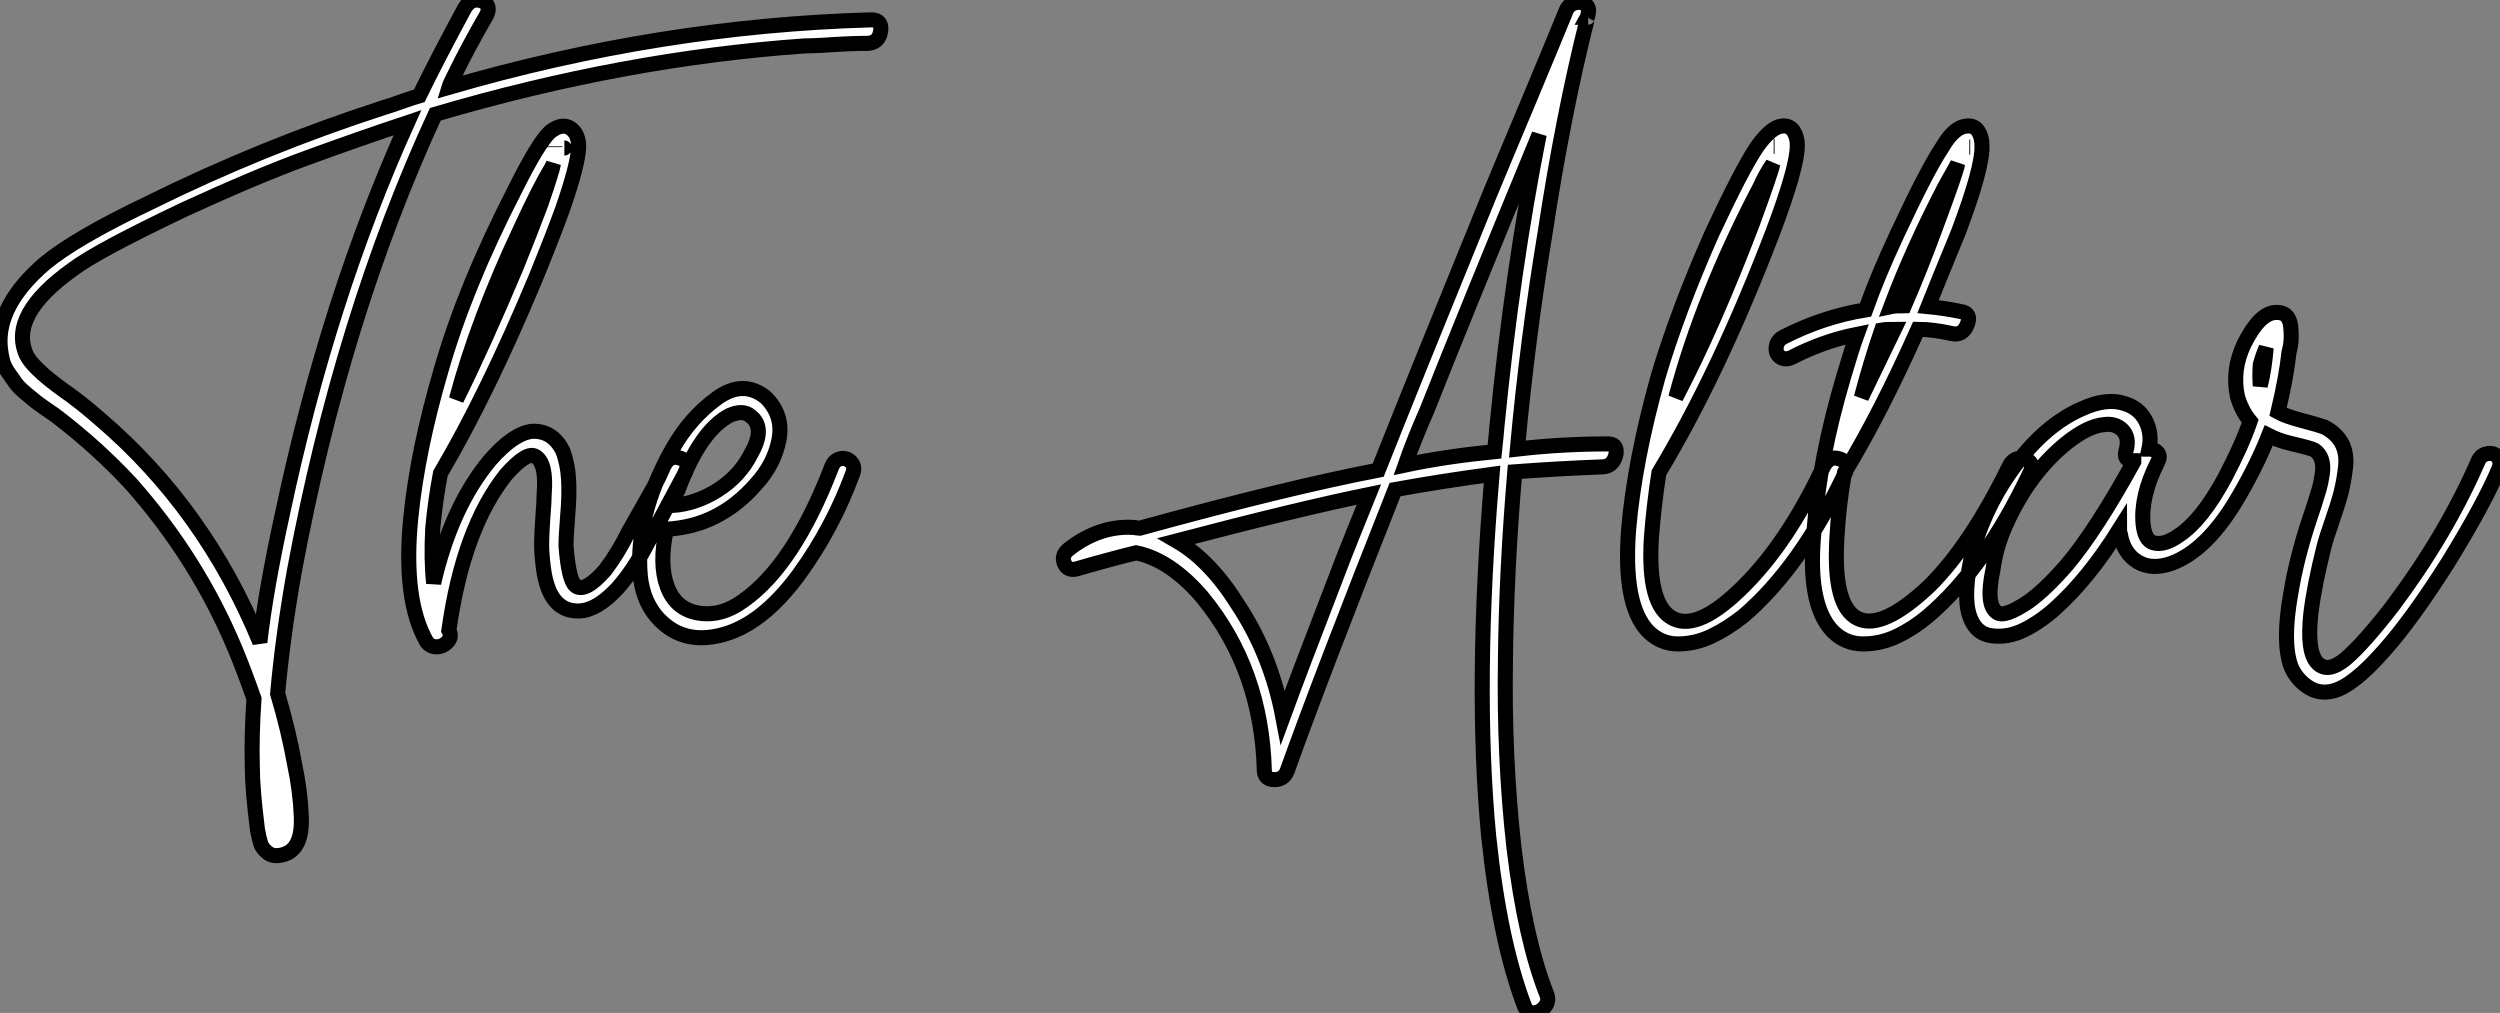
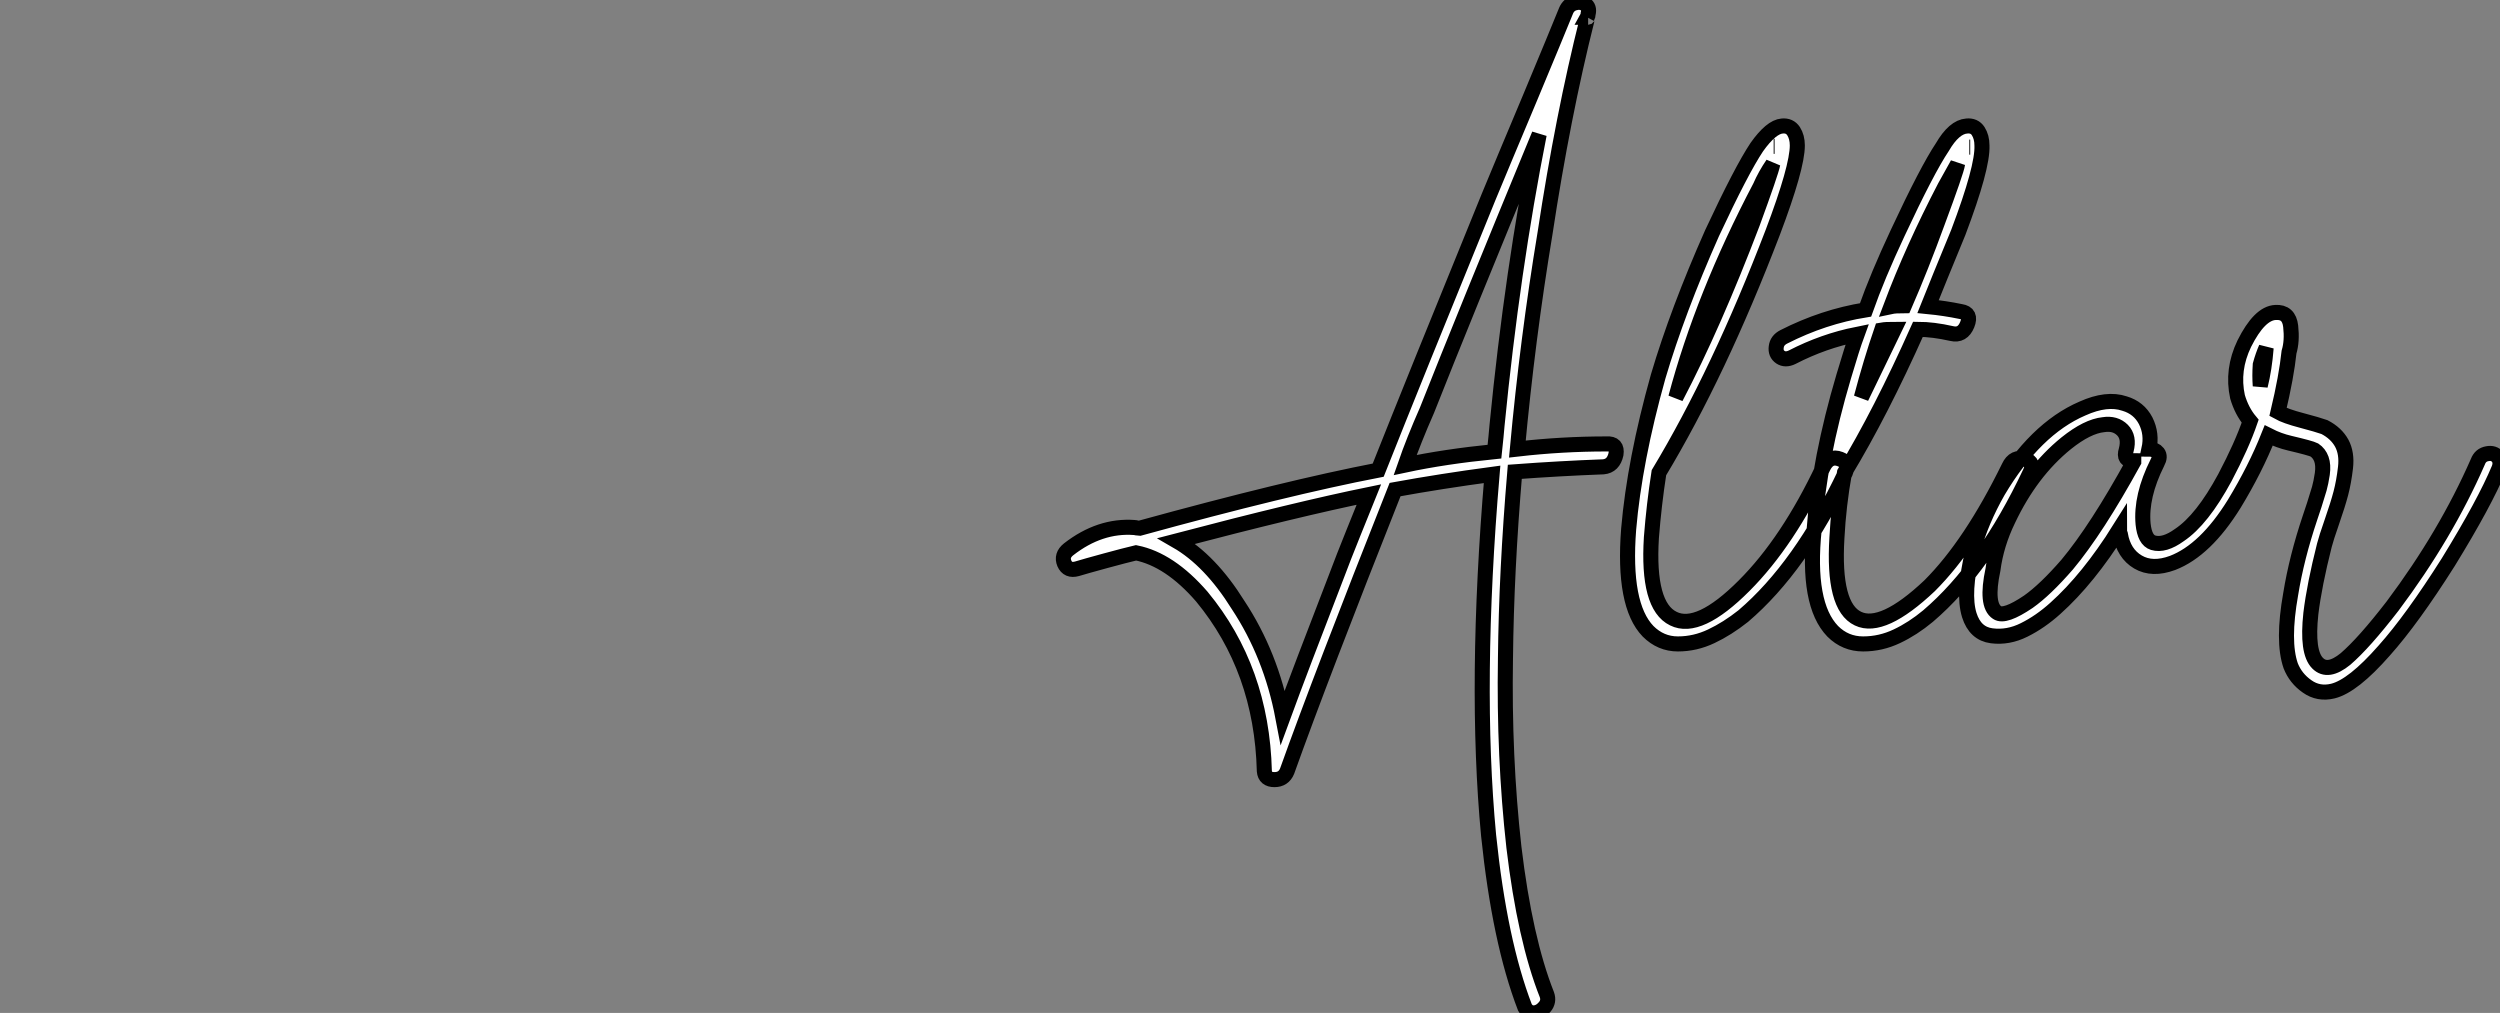
<svg xmlns="http://www.w3.org/2000/svg" viewBox="0.045 -42.418 166.004 67.259">
  <rect x="0.045" y="-42.418" width="166.004" height="67.259" fill="#808080" stroke="none" />
-   <path d="M57.90-41.10L57.90-41.10Q58.63-41.10 58.52-40.35Q58.41-39.59 57.68-39.54L57.68-39.54Q57.06-39.54 56.36-39.51Q55.66-39.48 54.80-39.42Q53.93-39.37 53.48-39.37L53.48-39.37Q41.50-38.53 28.95-34.83L28.95-34.83Q22.74-21.39 19.60-4.54L19.60-4.54Q18.82-0.17 18.48 3.64L18.48 3.64Q19.21 6.10 19.60 8.29L19.60 8.29Q19.99 10.14 20.05 11.76L20.05 11.76Q20.16 14 18.82 14.34L18.82 14.34Q18.20 14.50 17.84 14.22Q17.47 13.94 17.36 13.61Q17.25 13.27 17.14 12.66L17.14 12.66Q16.80 9.97 16.80 8.51L16.80 8.51Q16.74 6.50 16.91 3.98L16.91 3.98Q16.24 2.07 15.68 0.73L15.68 0.73Q13.16-5.32 8.74-10.30L8.74-10.30Q6.55-12.66 3.86-14.73L3.86-14.73Q3.81-14.78 3.19-15.20Q2.58-15.62 2.41-15.76Q2.24-15.90 1.76-16.30Q1.29-16.69 1.09-16.97Q0.90-17.25 0.62-17.64Q0.34-18.03 0.22-18.45Q0.11-18.87 0.06-19.38L0.06-19.38Q-0.17-22.18 3.02-24.92L3.02-24.92Q5.04-26.60 9.86-28.90L9.86-28.90Q17.42-32.65 25.54-35.28L25.54-35.28Q25.93-35.39 26.71-35.67Q27.50-35.95 27.89-36.06L27.89-36.06Q29.06-38.47 30.91-41.89L30.91-41.89Q31.36-42.62 32.09-42.34L32.09-42.34Q32.65-42.06 32.37-41.44L32.37-41.44Q31.14-39.31 30.30-37.58L30.30-37.58Q29.90-36.79 29.85-36.62L29.85-36.62Q43.90-40.71 57.90-41.10ZM18.82-8.40L18.82-8.40Q21.84-22.62 27.10-34.27L27.10-34.27Q23.74-33.15 20.38-31.92L20.38-31.92Q17.02-30.69 12.26-28.50L12.26-28.50Q6.50-25.76 4.87-24.53L4.87-24.53Q0.62-21.50 1.79-18.87L1.79-18.87Q2.18-18.03 4.09-16.63L4.09-16.63Q5.38-15.74 6.72-14.56L6.72-14.56Q13.66-8.62 17.30 0.22L17.30 0.22Q17.70-3.30 18.82-8.40ZM29.29-10.98L29.29-10.98Q28.95-9.18 28.78-7.34L28.78-7.34Q28.67-5.26 28.84-3.70L28.84-3.70Q30.02-8.79 32.59-11.87L32.59-11.87Q34.16-13.66 35.39-13.78L35.39-13.78Q36.74-13.83 37.41-12.49L37.41-12.49Q37.74-11.65 37.80-10.58Q37.86-9.52 37.74-8.18Q37.63-6.83 37.63-6.16L37.63-6.16Q37.80-3.92 38.25-3.53L38.25-3.53Q38.86-3.02 40.21-4.54L40.21-4.54Q41.10-5.71 41.78-7.11L41.78-7.11Q42.06-7.62 42.56-8.48Q43.06-9.35 43.46-10.08Q43.85-10.81 44.13-11.48L44.13-11.48Q44.52-12.26 45.25-11.98L45.25-11.98Q45.86-11.76 45.58-11.09L45.58-11.09L43.06-6.38Q42.11-4.54 41.05-3.36L41.05-3.36Q39.70-1.90 38.53-1.85L38.53-1.85Q37.13-1.79 36.51-3.19L36.51-3.19Q36.23-3.86 36.12-4.76Q36.01-5.66 36.01-6.27Q36.01-6.89 36.09-8.04Q36.18-9.18 36.18-9.63L36.18-9.63Q36.34-11.65 35.62-12.10L35.62-12.10Q35.06-12.49 33.66-10.92L33.66-10.92Q30.80-7.34 29.85-0.56L29.85-0.56Q30.07-0.17 29.79 0.17Q29.51 0.50 29.09 0.53Q28.67 0.56 28.39 0.22L28.39 0.22Q26.77-2.58 27.33-8.12L27.33-8.12Q27.78-12.54 29.34-17.86L29.34-17.86Q30.91-23.35 34.22-29.79L34.22-29.79Q35.78-32.93 36.57-33.66L36.57-33.66Q37.35-34.27 37.91-33.91Q38.47-33.54 38.47-32.65L38.47-32.65Q38.42-31.47 37.41-28.56L37.41-28.56Q36.85-26.99 35.62-23.97L35.62-23.97Q32.42-16.30 29.29-10.98ZM37.52-32.59L37.52-32.59Q37.58-32.59 37.52-32.59ZM36.90-32.70L36.90-32.65L36.90-32.70ZM34.66-27.33L34.66-27.33Q31.75-21.17 30.35-15.90L30.35-15.90Q32.09-19.38 34.33-24.70L34.33-24.70Q35.28-27.05 35.95-28.84L35.95-28.84Q36.74-31.14 36.79-31.53L36.79-31.53L36.68-31.30Q35.90-30.02 34.66-27.33ZM50.23-10.25L50.23-10.25Q47.77-7.45 44.30-7.28L44.30-7.28Q43.79-4.98 44.35-3.47Q44.91-1.96 46.42-1.71Q47.94-1.46 49.39-2.52L49.39-2.52Q52.75-4.87 55.27-11.42L55.27-11.42Q55.44-11.87 55.86-11.96Q56.28-12.04 56.56-11.73Q56.84-11.42 56.67-10.98L56.67-10.98Q55.33-7.34 53.09-4.26L53.09-4.26Q50.57-0.84 47.82-0.22L47.82-0.22Q45.70 0.28 44.24-0.90Q42.78-2.07 42.56-4.20L42.56-4.20Q42.22-8.23 44.69-12.60L44.69-12.60Q45.86-14.67 47.63-15.96Q49.39-17.25 50.90-16.02L50.90-16.02Q52.08-14.84 51.77-13.22Q51.46-11.59 50.23-10.25ZM45.08-9.91L45.08-9.91Q44.86-9.52 44.69-8.85L44.69-8.85Q46.26-8.96 47.71-9.88Q49.17-10.81 49.90-12.26L49.90-12.26Q50.90-14 49.90-14.78L49.90-14.78Q49.39-15.23 48.50-14.84L48.50-14.84Q46.54-13.83 45.08-9.91Z" fill="white" stroke="black" transform="scale(1,1)" />
  <path d="M71.56-4.65L71.56-4.65Q70.95-4.48 70.72-5.01Q70.50-5.54 71.00-5.94L71.00-5.94Q73.08-7.56 75.37-7.39L75.37-7.39Q75.43-7.39 75.54-7.36Q75.65-7.34 75.71-7.34L75.71-7.34Q85.45-10.02 91.56-11.20L91.56-11.20Q93.96-17.25 98.89-29.34L98.89-29.34Q99.84-31.64 101.64-35.92Q103.43-40.21 104.04-41.72L104.04-41.72Q104.21-42.11 104.60-42.22Q105.00-42.34 105.30-42.14Q105.61-41.94 105.50-41.50L105.50-41.50Q105.50-41.38 105.44-41.27L105.44-41.27L105.50-41.27Q105.44-41.27 105.44-41.16L105.44-41.16Q103.82-34.72 102.64-26.94L102.64-26.94Q101.47-19.88 100.80-12.60L100.80-12.60Q103.76-12.94 106.73-12.94L106.73-12.94Q107.46-12.99 107.35-12.26L107.35-12.26Q107.18-11.48 106.51-11.42L106.51-11.42Q103.60-11.31 100.63-11.09L100.63-11.09Q100.07-4.48 100.01 1.29L100.01 1.29Q99.90 7.84 100.57 13.83L100.57 13.83Q101.30 19.94 102.76 23.63L102.76 23.63Q102.92 24.08 102.62 24.44Q102.31 24.81 101.92 24.84Q101.52 24.86 101.30 24.47L101.30 24.47Q99.62 20.10 98.89 13.05L98.89 13.05Q97.94 3.02 99.12-10.92L99.12-10.92Q95.76-10.47 92.68-9.91L92.68-9.91Q87.75 2.52 85.51 8.79L85.51 8.79Q85.28 9.35 84.67 9.35Q84.05 9.35 84.00 8.79L84.00 8.79Q83.83 2.02 79.85-2.80L79.85-2.80Q77.72-5.26 75.48-5.71L75.48-5.71Q74.76-5.54 73.44-5.18Q72.12-4.82 71.56-4.65ZM94.80-15.18L94.80-15.18Q93.91-13.16 93.35-11.54L93.35-11.54Q95.98-12.10 99.28-12.43L99.28-12.43Q99.40-13.55 99.45-14.17L99.45-14.17Q100.46-24.47 102.25-33.49L102.25-33.49Q97.21-21.28 94.80-15.18ZM90.94-9.58L90.94-9.58Q86.24-8.62 78.17-6.50L78.17-6.50Q80.41-5.21 82.26-2.24L82.26-2.24Q84.44 1.06 85.23 5.21L85.23 5.21Q86.40 2.02 88.87-4.37L88.87-4.37Q89.20-5.26 89.90-7Q90.60-8.74 90.94-9.58ZM110.20-11.03L110.20-11.03Q109.87-8.90 109.70-6.72L109.70-6.72Q109.42-2.18 111.16-1.34L111.16-1.34Q112.84-0.50 115.86-3.53L115.86-3.53Q118.77-6.44 121.12-11.42L121.12-11.42Q121.52-12.21 122.24-11.93L122.24-11.93Q122.86-11.70 122.58-11.03L122.58-11.03Q119.61-4.76 115.80-1.51L115.80-1.51Q114.74-0.67 113.68-0.17Q112.61 0.34 111.46 0.34Q110.32 0.34 109.48-0.50L109.48-0.50Q107.80-2.24 108.19-7.28L108.19-7.28Q108.58-11.82 110.15-17.42L110.15-17.42Q111.44-21.78 113.73-26.94L113.73-26.94Q115.69-31.14 116.70-32.65L116.70-32.65Q117.65-33.99 118.38-34.05L118.38-34.05Q118.88-34.10 119.14-33.71Q119.39-33.32 119.39-32.76L119.39-32.76Q119.39-31.30 117.76-26.99L117.76-26.99Q114.18-17.64 110.20-11.03ZM118.55-32.65L118.55-32.65ZM117.82-32.70L117.88-32.70L117.82-32.70ZM116.92-30.02L116.92-30.02Q113.12-22.79 111.32-16.02L111.32-16.02Q113.84-20.83 116.42-27.61L116.42-27.61Q117.65-30.97 117.76-31.53L117.76-31.53Q117.26-30.80 116.92-30.02ZM131.65-32.76L131.65-32.76Q131.71-31.30 130.08-26.99L130.08-26.99Q128.74-23.74 128.07-22.06L128.07-22.06Q129.19-21.95 130.25-21.73L130.25-21.73Q130.98-21.62 130.67-20.86Q130.36-20.10 129.64-20.27L129.64-20.27Q128.40-20.55 127.40-20.55L127.40-20.55Q124.93-15.01 122.52-11.03L122.52-11.03Q122.13-8.85 122.02-6.72L122.02-6.72Q121.74-2.13 123.42-1.34L123.42-1.34Q125.04-0.56 128.18-3.53L128.18-3.53Q130.92-6.27 133.44-11.42L133.44-11.42Q133.78-12.15 134.51-11.93L134.51-11.93Q135.18-11.70 134.84-11.03L134.84-11.03Q131.88-4.76 128.07-1.51L128.07-1.51Q127.06-0.67 126.00-0.17Q124.93 0.34 123.76 0.34Q122.58 0.34 121.74-0.50L121.74-0.50Q120.00-2.30 120.51-7.28L120.51-7.28Q120.84-11.93 122.47-17.42L122.47-17.42Q123.03-19.32 123.36-20.22L123.36-20.22Q121.12-19.77 119.05-18.70L119.05-18.70Q118.60-18.48 118.27-18.70Q117.93-18.93 117.99-19.38Q118.04-19.82 118.49-20.05L118.49-20.05Q121.12-21.39 123.92-21.84L123.92-21.84Q124.71-24.08 126.05-26.94L126.05-26.94Q128.01-31.14 129.02-32.65L129.02-32.65Q129.80-33.99 130.64-34.05L130.64-34.05Q131.15-34.10 131.40-33.71Q131.65-33.32 131.65-32.76ZM130.81-32.65L130.87-32.65L130.81-32.65ZM130.14-32.70L130.14-32.70ZM123.64-16.02L123.64-16.02L125.83-20.55Q125.27-20.55 124.99-20.50L124.99-20.50Q124.26-18.37 123.64-16.02ZM128.68-27.61L128.68-27.61Q129.97-31.08 130.03-31.53L130.03-31.53L129.19-30.02Q127.06-25.93 125.60-22.06L125.60-22.06Q125.88-22.12 126.50-22.12L126.50-22.12Q127.62-24.70 128.68-27.61ZM136.52-2.02L136.52-2.02Q135.52-1.12 134.45-0.59Q133.39-0.06 132.30-0.20Q131.20-0.34 130.81-1.57L130.81-1.57Q130.36-3.02 131.04-5.82L131.04-5.82Q131.60-7.84 132.72-9.80L132.72-9.80Q135.18-13.94 138.32-15.29L138.32-15.29Q139.94-16.02 141.12-15.62L141.12-15.62Q142.07-15.34 142.52-14.48Q142.96-13.61 142.74-12.60L142.74-12.60Q143.13-12.60 143.33-12.35Q143.52-12.10 143.30-11.70L143.30-11.70Q142.18-9.46 142.35-7.62L142.35-7.62Q142.46-6.55 143.02-6.38L143.02-6.38Q143.75-6.16 144.76-6.89L144.76-6.89Q146.27-7.90 147.78-10.70L147.78-10.70Q148.90-12.82 149.46-14.45L149.46-14.45Q148.90-15.12 148.62-16.07L148.62-16.07Q148.23-17.86 149.07-19.60L149.07-19.60Q150.08-21.62 151.14-21.67L151.14-21.67Q152.04-21.73 152.15-20.75Q152.26-19.77 152.04-19.04L152.04-19.04Q151.87-17.42 151.31-15.06L151.31-15.06Q151.81-14.78 152.88-14.50Q153.94-14.22 154.39-14.06L154.39-14.06Q155.17-13.66 155.54-12.99Q155.90-12.32 155.79-11.37Q155.68-10.42 155.48-9.66Q155.28-8.90 154.89-7.78Q154.50-6.66 154.39-6.22L154.39-6.22Q153.72-3.58 153.49-1.68L153.49-1.68Q153.21 0.90 153.94 1.62L153.94 1.62Q154.61 2.30 155.79 1.34L155.79 1.34Q157.02 0.28 158.92-2.18L158.92-2.18Q162.45-6.89 164.58-11.76L164.58-11.76Q164.75-12.21 165.20-12.29Q165.64-12.38 165.90-12.07Q166.15-11.76 165.98-11.31L165.98-11.31Q165.03-9.02 162.62-5.10L162.62-5.10Q160.21-1.29 158.36 0.78L158.36 0.78Q156.29 3.14 154.95 3.47L154.95 3.47Q154.00 3.70 153.24 3.16Q152.48 2.63 152.15 1.79L152.15 1.79Q151.59 0.17 152.15-2.97L152.15-2.97Q152.54-5.38 153.44-8.06L153.44-8.06Q153.49-8.23 153.72-8.90Q153.94-9.58 154.05-9.97Q154.16-10.36 154.25-10.95Q154.33-11.54 154.19-11.93Q154.05-12.32 153.72-12.54L153.72-12.54Q153.49-12.66 152.09-12.99L152.09-12.99Q151.36-13.16 150.69-13.50L150.69-13.50Q149.80-11.26 148.40-8.96L148.40-8.96Q146.49-5.88 144.31-5.04L144.31-5.04Q142.96-4.54 142.01-5.10Q141.06-5.66 140.84-6.94L140.84-6.94Q140.78-7.06 140.78-7.28L140.78-7.28Q138.71-3.98 136.52-2.02ZM150.13-18.20L150.13-18.20Q150.08-17.47 150.13-16.80L150.13-16.80Q150.41-17.92 150.52-19.32L150.52-19.32Q150.30-18.82 150.13-18.20ZM132.38-4.59L132.38-4.59Q131.88-2.24 132.66-1.74L132.66-1.74Q133.16-1.40 134.73-2.46L134.73-2.46Q135.85-3.25 137.31-4.93L137.31-4.93Q139.27-7.28 141.73-11.76L141.73-11.76L141.73-11.82Q141.00-11.82 141.23-12.54L141.23-12.54Q141.45-13.38 140.98-13.86Q140.50-14.34 139.72-14.22L139.72-14.22Q138.65-14.11 137.25-12.99L137.25-12.99Q134.90-11.09 133.39-7.90L133.39-7.90Q132.60-6.27 132.38-4.59Z" fill="white" stroke="black" transform="scale(1,1)" />
</svg>